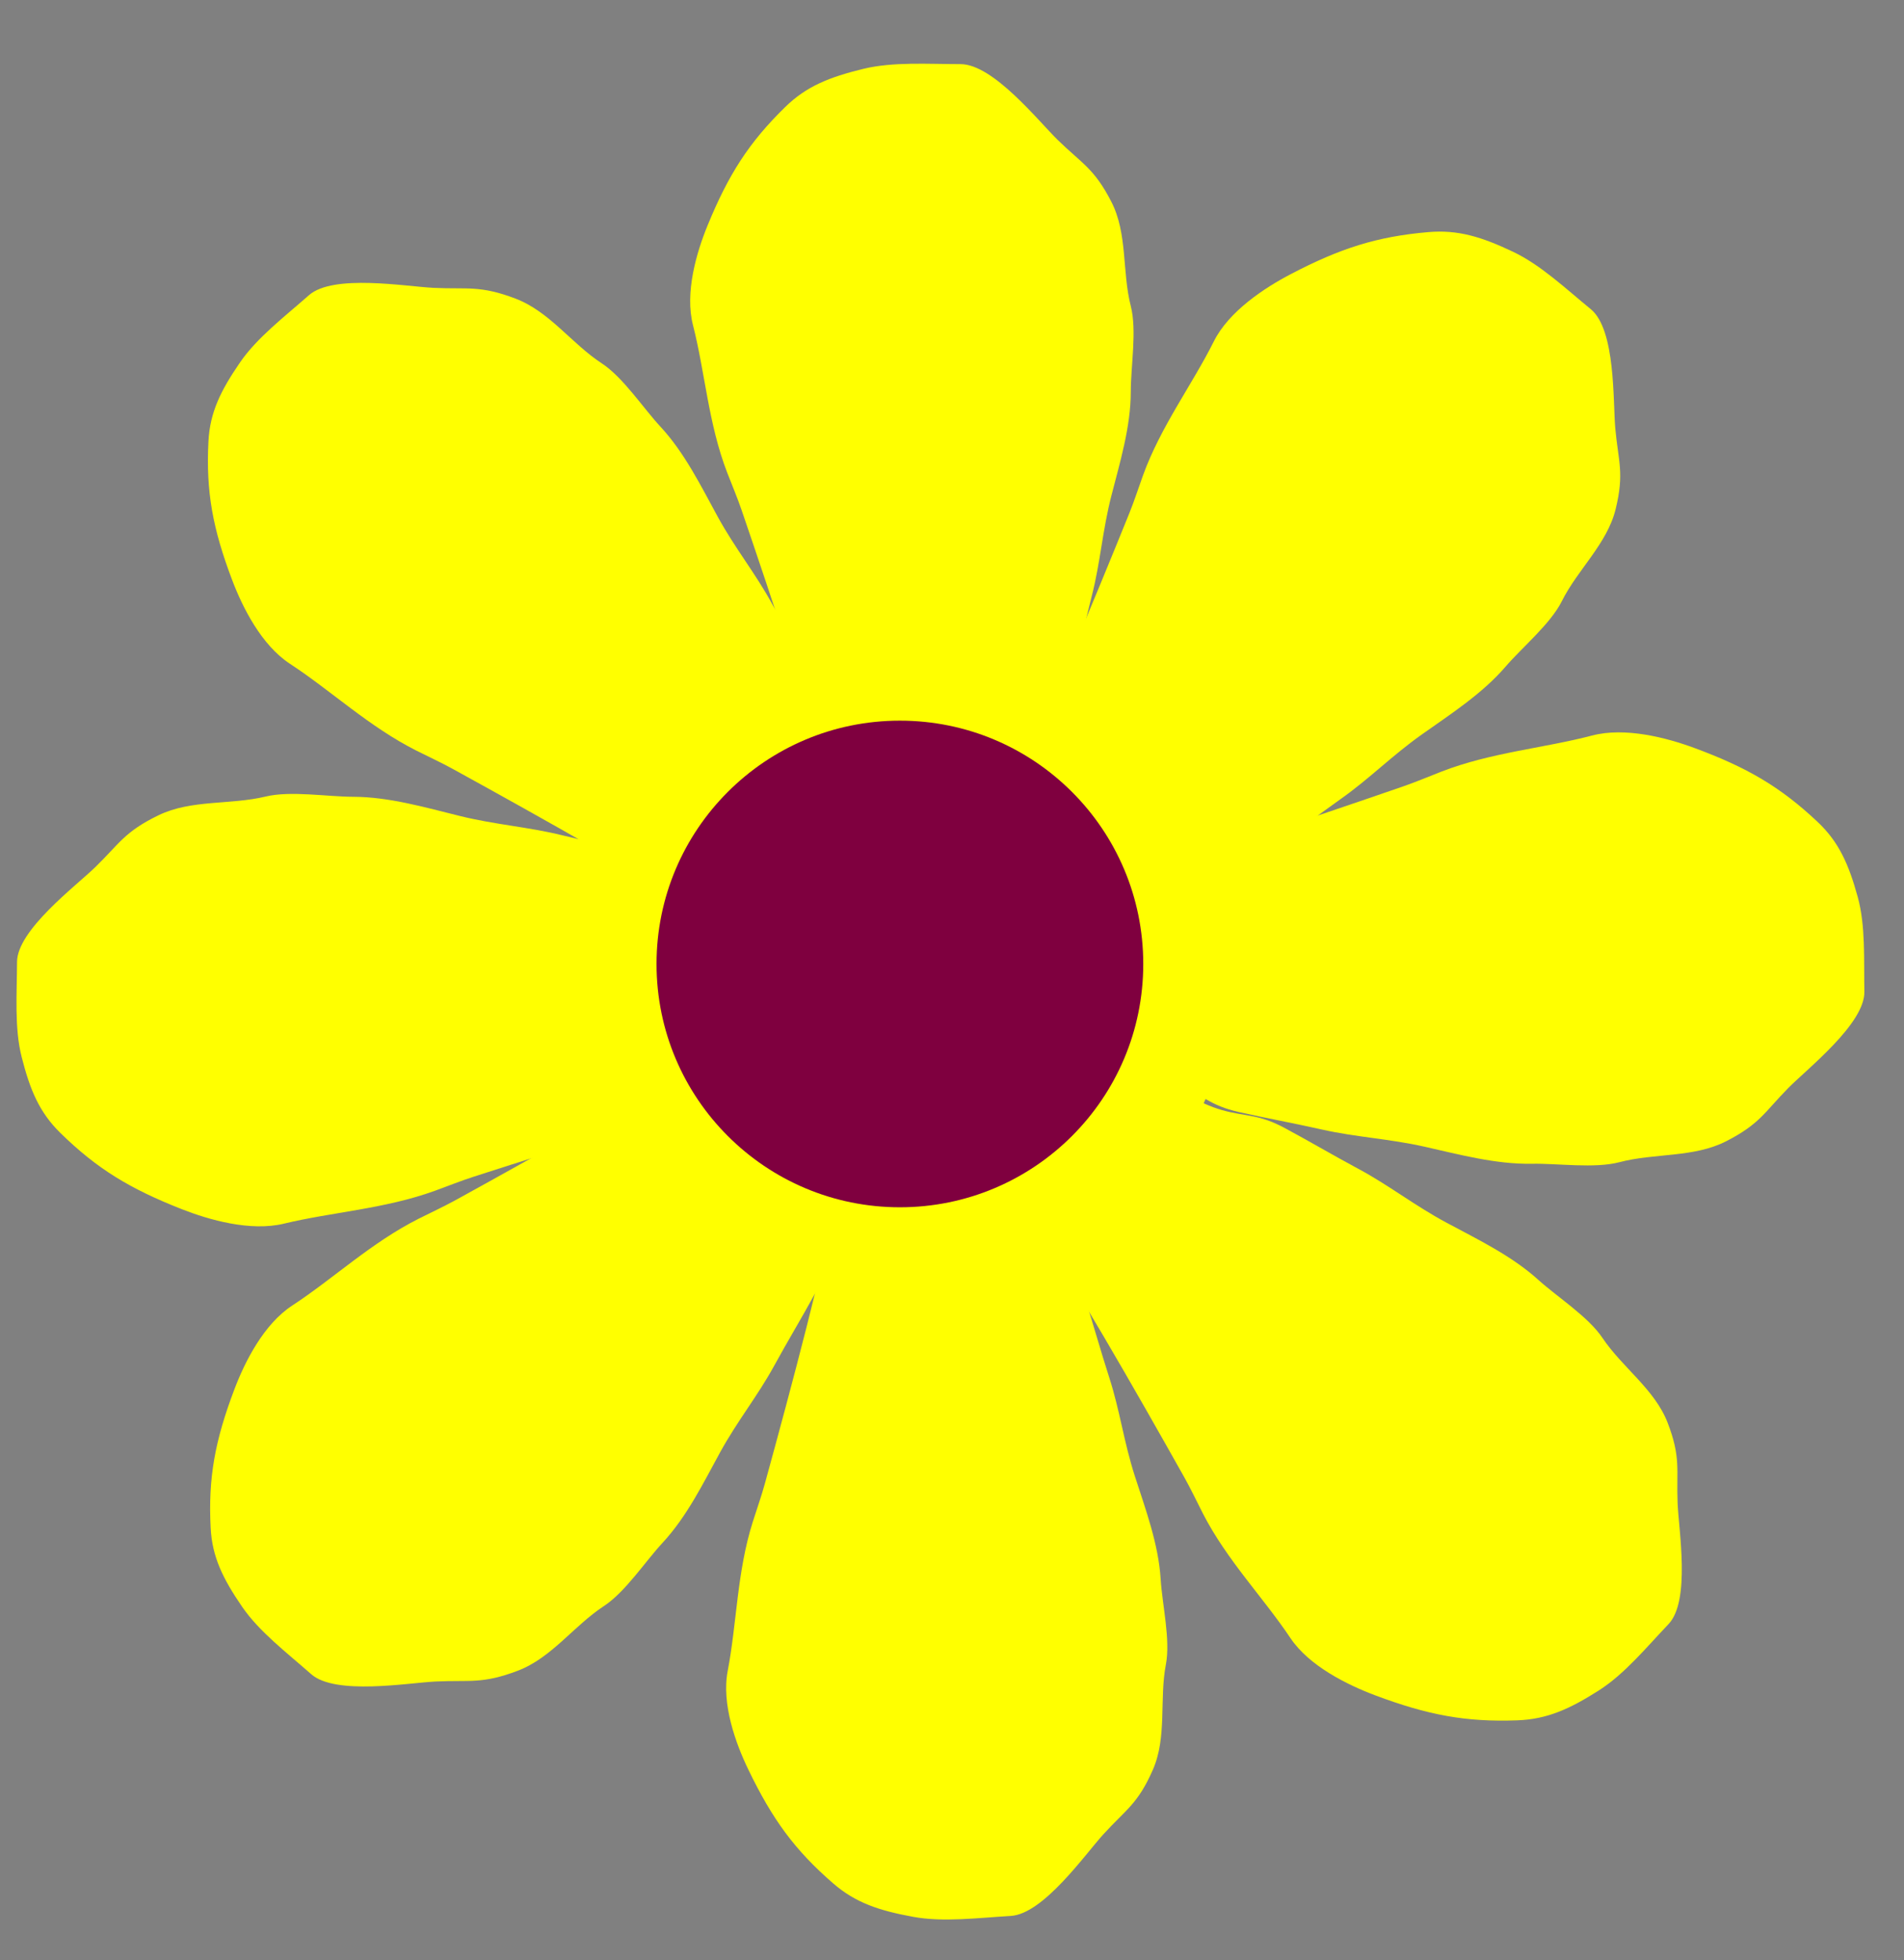
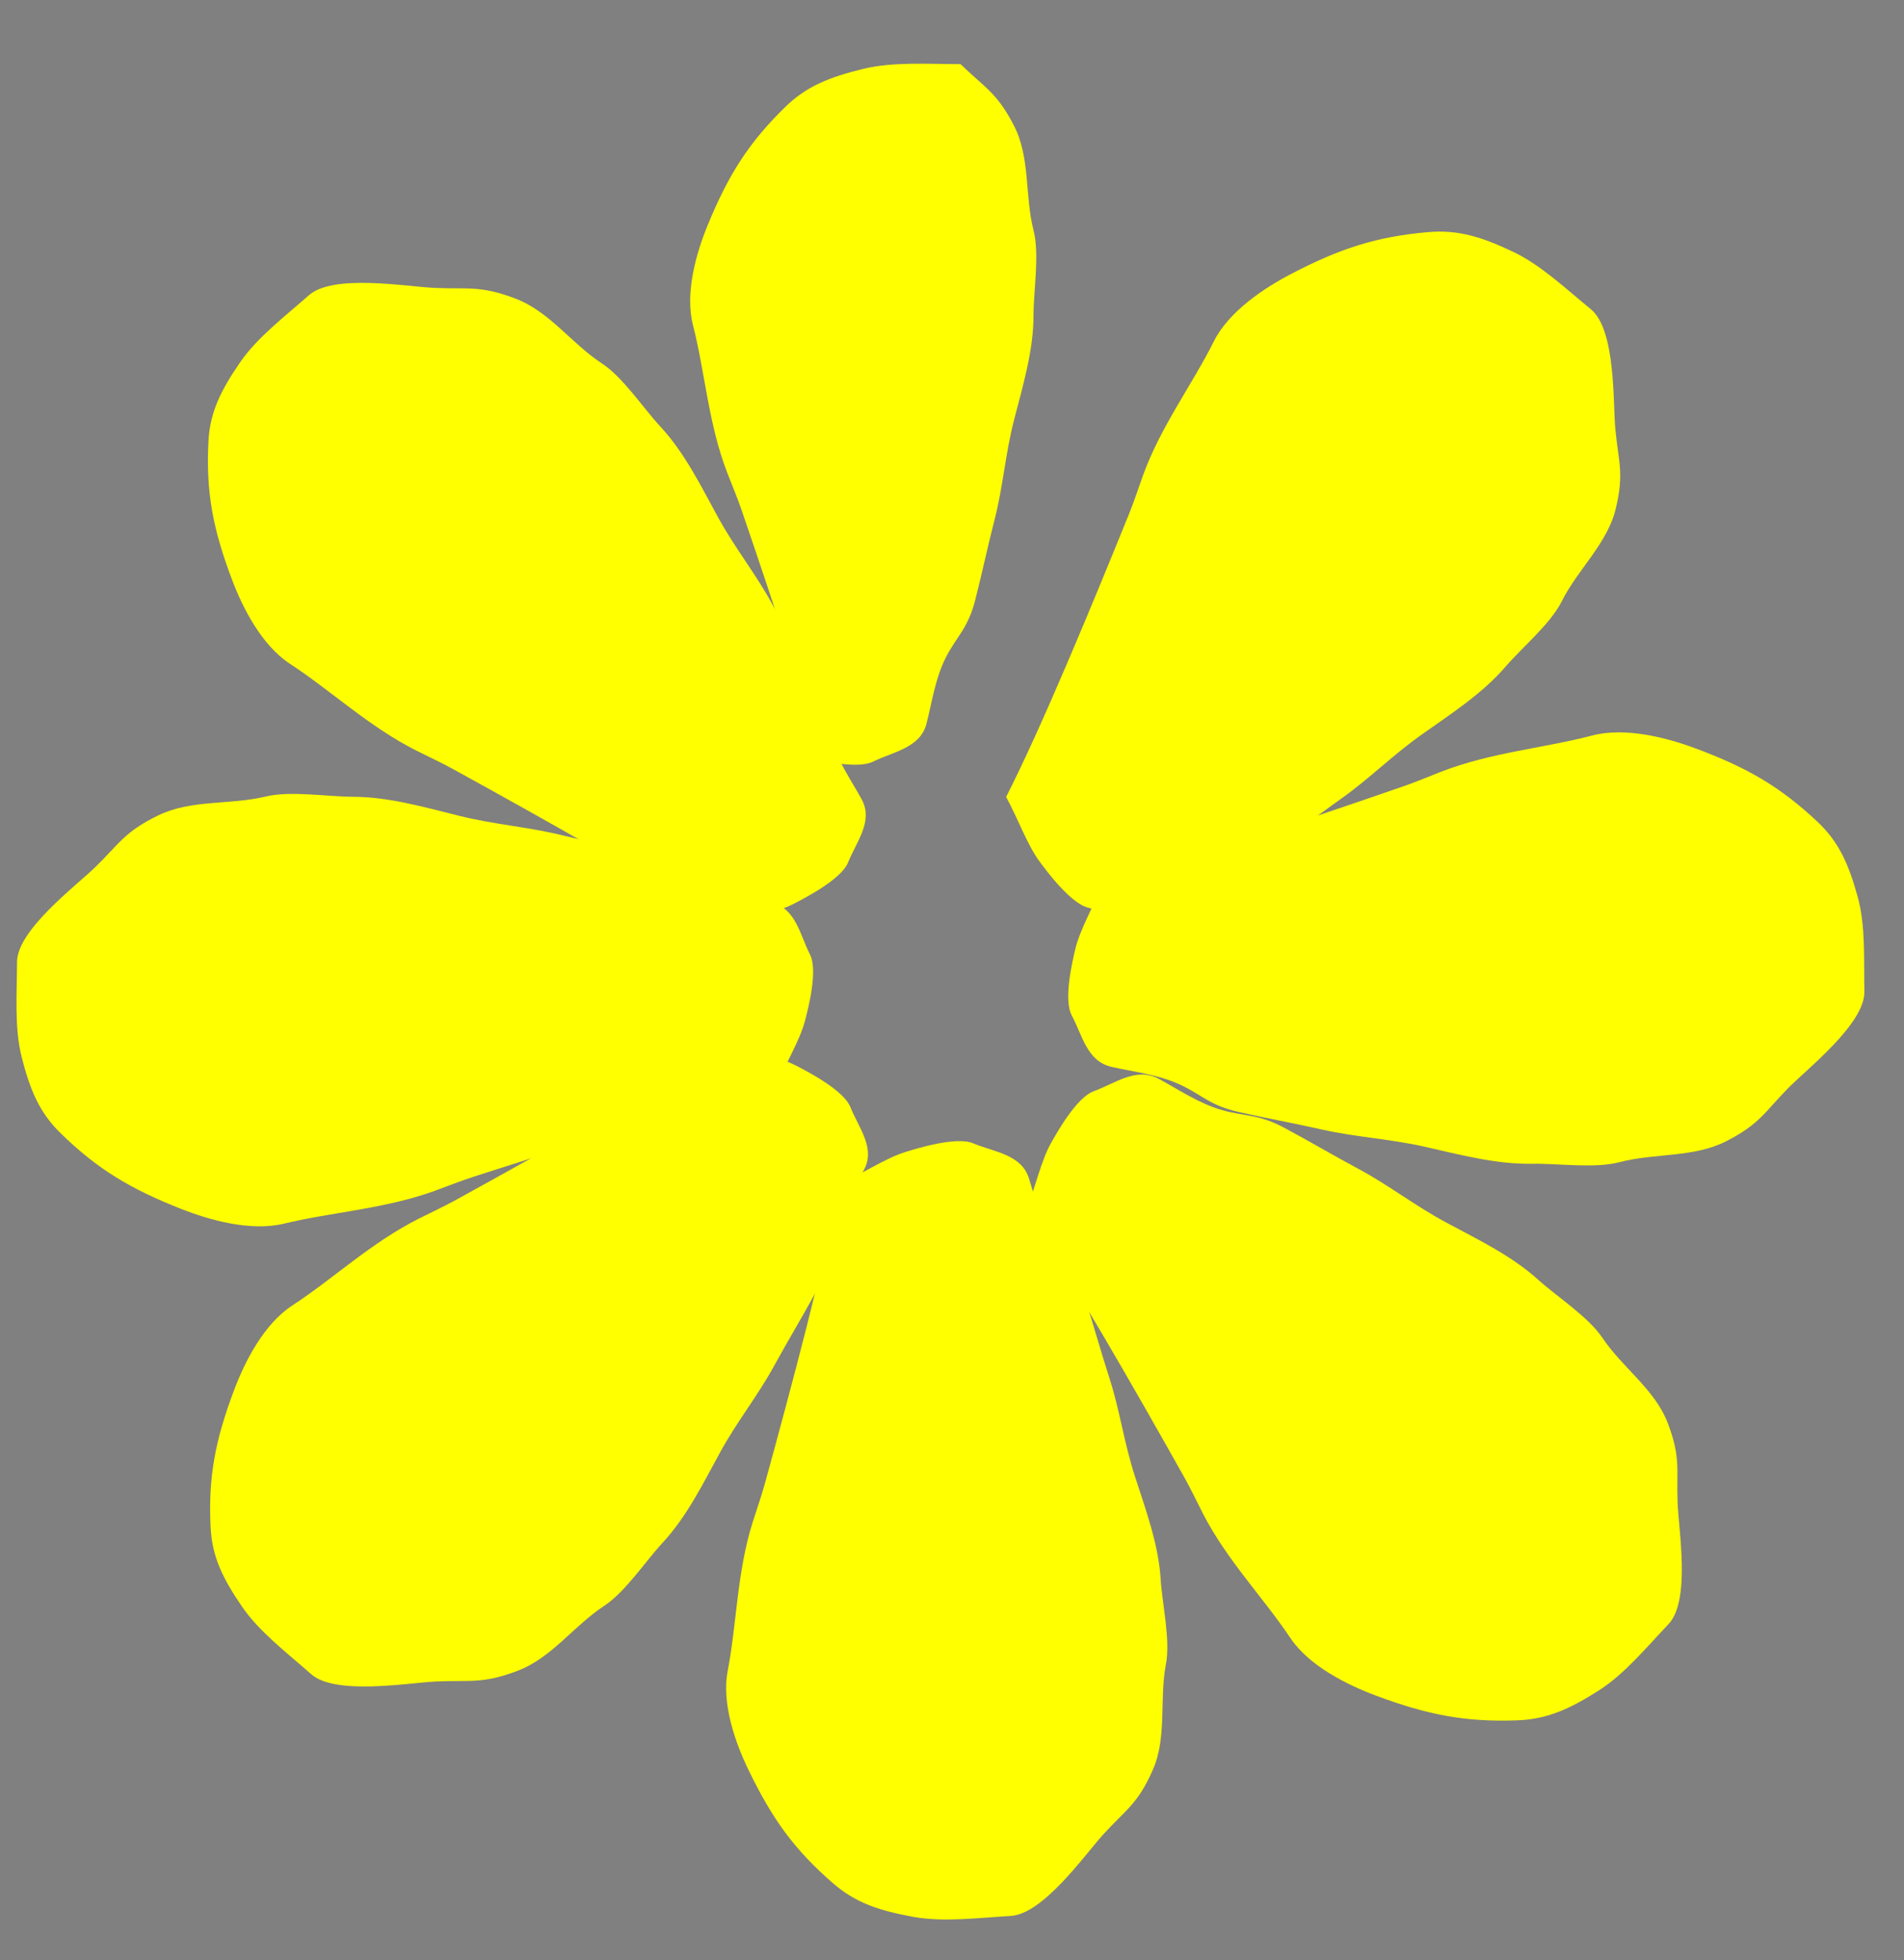
<svg xmlns="http://www.w3.org/2000/svg" width="237.522" height="244.552">
  <rect width="100%" height="100%" fill="#808080" stroke="none" />
  <title>pink flower</title>
  <g>
    <title>Layer 1</title>
    <g id="layer1">
-       <path id="svg_2" fill="#ffff00" fill-rule="evenodd" stroke-width="1px" d="m104.047,100.361c-2.313,-9.376 -7.543,-25.036 -11.53,-36.707c-0.547,-1.6 -1.214,-3.158 -1.821,-4.736c-2.335,-6.075 -2.749,-12.504 -4.248,-18.354c-1.041,-4.062 0.448,-9.085 1.821,-12.433c2.605,-6.354 5.154,-10.357 9.71,-14.801c2.626,-2.562 5.486,-3.706 9.71,-4.736c3.714,-0.906 8.057,-0.592 12.137,-0.592c4.079,0 9.71,7.105 12.137,9.473c3.012,2.939 4.541,3.532 6.675,7.697c2.044,3.988 1.327,8.73 2.427,13.025c0.779,3.039 0,7.491 0,10.657c0,4.393 -1.345,8.804 -2.427,13.025c-1.105,4.313 -1.365,8.287 -2.427,12.433c-0.907,3.54 -1.531,6.564 -2.427,10.065c-0.91,3.552 -2.279,4.446 -3.641,7.105c-1.328,2.59 -1.772,5.731 -2.427,8.289c-0.771,3.006 -4.107,3.484 -6.675,4.736c-2.079,1.014 -7.119,-0.256 -8.496,-0.592c-2.509,-0.612 -5.65,-2.442 -8.496,-3.552z" />
-       <path id="svg_3" fill="#ffff00" fill-opacity="0.208" fill-rule="evenodd" stroke-width="1px" d="m112.508,98.371c-1.527,-8.861 -4.977,-23.659 -7.609,-34.69c-0.361,-1.512 -0.801,-2.984 -1.201,-4.476c-1.541,-5.741 -1.814,-11.816 -2.803,-17.345c-0.687,-3.839 0.296,-8.585 1.201,-11.75c1.719,-6.005 3.401,-9.788 6.407,-13.988c1.733,-2.421 3.62,-3.502 6.407,-4.476c2.451,-0.856 5.317,-0.559 8.009,-0.559c2.692,0 6.407,6.714 8.01,8.952c1.988,2.777 2.996,3.338 4.405,7.274c1.348,3.769 0.875,8.25 1.601,12.309c0.513,2.872 0,7.08 0,10.071c0,4.152 -0.888,8.32 -1.601,12.309c-0.73,4.076 -0.902,7.832 -1.602,11.75c-0.599,3.346 -1.009,6.203 -1.601,9.512c-0.601,3.357 -1.504,4.201 -2.403,6.714c-0.876,2.448 -1.17,5.416 -1.602,7.833c-0.508,2.841 -2.71,3.292 -4.404,4.476c-1.372,0.958 -4.697,-0.242 -5.607,-0.559c-1.656,-0.578 -3.728,-2.307 -5.607,-3.357l-0,0z" />
+       <path id="svg_2" fill="#ffff00" fill-rule="evenodd" stroke-width="1px" d="m104.047,100.361c-2.313,-9.376 -7.543,-25.036 -11.53,-36.707c-0.547,-1.6 -1.214,-3.158 -1.821,-4.736c-2.335,-6.075 -2.749,-12.504 -4.248,-18.354c-1.041,-4.062 0.448,-9.085 1.821,-12.433c2.605,-6.354 5.154,-10.357 9.71,-14.801c2.626,-2.562 5.486,-3.706 9.71,-4.736c3.714,-0.906 8.057,-0.592 12.137,-0.592c3.012,2.939 4.541,3.532 6.675,7.697c2.044,3.988 1.327,8.73 2.427,13.025c0.779,3.039 0,7.491 0,10.657c0,4.393 -1.345,8.804 -2.427,13.025c-1.105,4.313 -1.365,8.287 -2.427,12.433c-0.907,3.54 -1.531,6.564 -2.427,10.065c-0.91,3.552 -2.279,4.446 -3.641,7.105c-1.328,2.59 -1.772,5.731 -2.427,8.289c-0.771,3.006 -4.107,3.484 -6.675,4.736c-2.079,1.014 -7.119,-0.256 -8.496,-0.592c-2.509,-0.612 -5.65,-2.442 -8.496,-3.552z" />
      <path id="svg_4" fill="#ffff00" fill-rule="evenodd" stroke-width="1px" d="m90.342,115.658c-8.162,-5.44 -22.807,-13.632 -33.789,-19.679c-1.505,-0.829 -3.071,-1.548 -4.607,-2.321c-5.909,-2.978 -10.636,-7.475 -15.77,-10.832c-3.565,-2.331 -5.914,-7.031 -7.198,-10.413c-2.437,-6.418 -3.298,-11.054 -2.975,-17.332c0.186,-3.618 1.52,-6.338 3.945,-9.867c2.132,-3.102 5.569,-5.712 8.595,-8.382c3.026,-2.67 12.086,-1.085 15.515,-0.917c4.254,0.208 5.796,-0.352 10.243,1.34c4.258,1.62 6.986,5.606 10.756,8.072c2.667,1.744 5.151,5.556 7.327,7.904c3.021,3.258 5.055,7.41 7.155,11.249c2.146,3.922 4.685,7.039 6.748,10.81c1.761,3.219 3.378,5.869 5.12,9.053c1.767,3.23 1.367,4.788 2.184,7.652c0.796,2.79 2.626,5.41 3.899,7.736c1.496,2.734 -0.651,5.272 -1.695,7.881c-0.845,2.113 -5.455,4.468 -6.708,5.121c-2.282,1.188 -5.869,1.886 -8.744,2.925z" />
      <path id="svg_5" fill="#ffff00" fill-opacity="0.208" fill-rule="evenodd" stroke-width="1px" d="m95.25,108.645c-7.224,-5.573 -19.958,-14.29 -29.493,-20.749c-1.307,-0.885 -2.646,-1.689 -3.968,-2.534c-5.09,-3.25 -9.469,-7.577 -14.005,-11.03c-3.148,-2.398 -5.683,-6.561 -7.187,-9.501c-2.854,-5.579 -4.207,-9.485 -4.865,-14.567c-0.379,-2.929 0.277,-4.966 1.674,-7.513c1.23,-2.239 3.559,-3.894 5.556,-5.656c1.996,-1.761 9.369,0.787 12.095,1.398c3.383,0.759 4.517,0.515 8.268,2.512c3.592,1.913 6.322,5.546 9.651,8.081c2.356,1.794 4.868,5.251 6.925,7.469c2.854,3.079 5.061,6.752 7.275,10.178c2.261,3.5 4.717,6.398 6.891,9.763c1.856,2.873 3.515,5.261 5.351,8.103c1.862,2.883 1.773,4.1 2.834,6.552c1.034,2.389 2.856,4.782 4.198,6.858c1.576,2.44 0.253,4.216 -0.189,6.202c-0.359,1.608 -3.65,2.894 -4.543,3.254c-1.626,0.655 -4.352,0.728 -6.467,1.179l0,0z" />
      <path id="svg_6" fill="#ffff00" fill-rule="evenodd" stroke-width="1px" d="m96.753,135.664c-9.617,2.232 -25.681,7.293 -37.655,11.153c-1.641,0.529 -3.24,1.176 -4.86,1.764c-6.233,2.262 -12.824,2.649 -18.824,4.097c-4.166,1.005 -9.311,-0.461 -12.739,-1.808c-6.506,-2.558 -10.603,-5.056 -15.146,-9.512c-2.619,-2.568 -3.785,-5.361 -4.83,-9.485c-0.919,-3.626 -0.586,-7.862 -0.575,-11.842c0.011,-3.98 7.308,-9.455 9.741,-11.816c3.02,-2.931 3.632,-4.421 7.907,-6.492c4.093,-1.984 8.952,-1.272 13.357,-2.334c3.117,-0.752 7.679,0.02 10.923,0.028c4.503,0.011 9.02,1.336 13.345,2.402c4.418,1.089 8.491,1.353 12.738,2.401c3.627,0.894 6.724,1.51 10.31,2.394c3.639,0.897 4.551,2.234 7.273,3.571c2.652,1.302 5.869,1.744 8.49,2.39c3.079,0.759 3.56,4.016 4.838,6.525c1.034,2.031 -0.281,6.944 -0.629,8.287c-0.634,2.446 -2.517,5.505 -3.663,8.279z" />
      <path id="svg_7" fill="#ffff00" fill-opacity="0.208" fill-rule="evenodd" stroke-width="1px" d="m94.736,127.404c-9.086,1.466 -24.264,4.794 -35.577,7.333c-1.551,0.348 -3.061,0.774 -4.591,1.16c-5.889,1.488 -12.117,1.739 -17.786,2.69c-3.937,0.66 -8.799,-0.311 -12.04,-1.203c-6.151,-1.693 -10.024,-3.344 -14.321,-6.287c-2.477,-1.697 -3.581,-3.541 -4.571,-6.263c-0.871,-2.393 -0.56,-5.188 -0.553,-7.815c0.007,-2.626 6.899,-6.234 9.197,-7.79c2.852,-1.932 3.429,-2.915 7.467,-4.279c3.867,-1.306 8.459,-0.833 12.621,-1.531c2.945,-0.494 7.257,0.018 10.323,0.026c4.256,0.011 8.526,0.888 12.613,1.595c4.176,0.722 8.025,0.899 12.039,1.593c3.428,0.593 6.355,1.001 9.745,1.587c3.44,0.595 4.302,1.478 6.876,2.362c2.507,0.861 5.548,1.155 8.025,1.583c2.911,0.503 3.368,2.653 4.577,4.309c0.979,1.341 -0.26,4.582 -0.588,5.468c-0.597,1.614 -2.375,3.631 -3.456,5.461z" />
      <path id="svg_8" fill="#ffff00" fill-rule="evenodd" stroke-width="1px" d="m125.512,99.438c4.404,-8.633 10.716,-23.909 15.35,-35.351c0.636,-1.568 1.151,-3.18 1.726,-4.77c2.214,-6.118 6.132,-11.303 8.838,-16.724c1.879,-3.764 6.329,-6.679 9.586,-8.383c6.182,-3.234 10.773,-4.702 17.19,-5.25c3.7,-0.316 6.644,0.601 10.559,2.46c3.441,1.635 6.563,4.599 9.688,7.157c3.125,2.558 2.758,11.532 3.057,14.868c0.372,4.14 1.152,5.553 0.044,10.082c-1.062,4.337 -4.735,7.52 -6.722,11.5c-1.406,2.817 -4.936,5.739 -7.022,8.164c-2.894,3.366 -6.831,5.9 -10.441,8.456c-3.688,2.611 -6.505,5.493 -10.051,8.003c-3.027,2.143 -5.496,4.069 -8.49,6.188c-3.038,2.151 -4.674,1.977 -7.47,3.16c-2.723,1.152 -5.133,3.279 -7.321,4.828c-2.571,1.82 -5.442,0.093 -8.234,-0.558c-2.261,-0.527 -5.285,-4.66 -6.119,-5.781c-1.519,-2.042 -2.719,-5.413 -4.167,-8.049l-0,0z" />
      <path id="svg_9" fill="#ffff00" fill-opacity="0.208" fill-rule="evenodd" stroke-width="1px" d="m133.305,103.22c4.668,-7.745 11.775,-21.246 17.026,-31.346c0.719,-1.384 1.352,-2.788 2.028,-4.182c2.602,-5.365 6.396,-10.19 9.28,-15.045c2.002,-3.371 5.882,-6.392 8.661,-8.248c5.274,-3.522 9.054,-5.365 14.124,-6.698c2.922,-0.768 5.081,-0.413 7.857,0.589c2.442,0.881 4.442,2.905 6.504,4.594c2.062,1.688 0.485,9.162 0.238,11.88c-0.308,3.374 0.096,4.436 -1.418,8.334c-1.45,3.733 -4.764,6.869 -6.882,10.434c-1.499,2.522 -4.664,5.424 -6.636,7.715c-2.735,3.181 -6.162,5.817 -9.336,8.425c-3.244,2.665 -5.849,5.435 -8.969,7.997c-2.662,2.188 -4.859,4.119 -7.493,6.282c-2.672,2.195 -3.92,2.276 -6.264,3.637c-2.285,1.326 -4.464,3.416 -6.388,4.996c-2.261,1.858 -4.245,0.822 -6.324,0.667c-1.682,-0.126 -3.439,-3.131 -3.926,-3.944c-0.887,-1.481 -1.336,-4.105 -2.084,-6.087z" />
      <path id="svg_10" fill="#ffff00" fill-rule="evenodd" stroke-width="1px" d="m137.633,110.045c9.566,-2.429 25.519,-7.818 37.407,-11.923c1.63,-0.563 3.213,-1.242 4.821,-1.863c6.183,-2.39 12.763,-2.912 18.731,-4.482c4.144,-1.09 9.319,0.27 12.775,1.547c6.561,2.424 10.71,4.837 15.348,9.199c2.674,2.514 3.9,5.283 5.033,9.384c0.997,3.606 0.755,7.848 0.83,11.828c0.076,3.979 -7.102,9.602 -9.485,12.013c-2.955,2.992 -3.536,4.494 -7.764,6.653c-4.05,2.067 -8.923,1.455 -13.304,2.607c-3.101,0.815 -7.678,0.138 -10.922,0.196c-4.502,0.081 -9.046,-1.15 -13.393,-2.128c-4.44,-0.999 -8.517,-1.179 -12.787,-2.139c-3.644,-0.82 -6.754,-1.372 -10.359,-2.183c-3.657,-0.823 -4.597,-2.141 -7.348,-3.421c-2.68,-1.247 -5.906,-1.623 -8.54,-2.215c-3.095,-0.696 -3.645,-3.942 -4.977,-6.424c-1.077,-2.009 0.132,-6.948 0.45,-8.298c0.581,-2.459 2.398,-5.556 3.484,-8.353l0,0z" />
      <path id="svg_11" fill="#ffff00" fill-opacity="0.208" fill-rule="evenodd" stroke-width="1px" d="m139.828,118.263c9.052,-1.652 24.156,-5.29 35.411,-8.06c1.543,-0.38 3.044,-0.836 4.565,-1.254c5.855,-1.609 12.076,-1.987 17.724,-3.054c3.922,-0.741 8.805,0.13 12.064,0.955c6.186,1.566 10.094,3.138 14.453,5.992c2.513,1.645 3.656,3.466 4.705,6.168c0.923,2.375 0.672,5.176 0.721,7.802c0.05,2.626 -6.763,6.374 -9.027,7.977c-2.81,1.99 -3.366,2.984 -7.373,4.431c-3.837,1.385 -8.439,1.006 -12.586,1.789c-2.934,0.554 -7.256,0.13 -10.322,0.185c-4.255,0.076 -8.543,-0.713 -12.644,-1.336c-4.191,-0.636 -8.043,-0.734 -12.071,-1.346c-3.44,-0.522 -6.375,-0.871 -9.777,-1.387c-3.451,-0.524 -4.333,-1.389 -6.925,-2.22c-2.525,-0.809 -5.572,-1.041 -8.057,-1.418c-2.921,-0.444 -3.424,-2.583 -4.668,-4.214c-1.007,-1.321 0.161,-4.586 0.47,-5.479c0.562,-1.626 2.296,-3.679 3.338,-5.53z" />
      <path id="svg_12" fill="#ffff00" fill-rule="evenodd" stroke-width="1px" d="m104.684,147.78c-1.735,9.494 -5.996,25.43 -9.262,37.313c-0.448,1.629 -1.018,3.223 -1.527,4.834c-1.959,6.201 -1.979,12.642 -3.117,18.569c-0.79,4.116 1.003,9.042 2.578,12.305c2.99,6.191 5.779,10.037 10.599,14.209c2.778,2.403 5.703,3.379 9.982,4.161c3.764,0.688 8.08,0.122 12.152,-0.116c4.072,-0.238 9.258,-7.658 11.536,-10.163c2.827,-3.108 4.317,-3.79 6.192,-8.072c1.796,-4.101 0.79,-8.791 1.626,-13.143c0.592,-3.079 -0.458,-7.478 -0.652,-10.639c-0.269,-4.385 -1.882,-8.709 -3.22,-12.86c-1.367,-4.241 -1.87,-8.193 -3.184,-12.269c-1.123,-3.482 -1.929,-6.463 -3.04,-9.906c-1.126,-3.493 -2.547,-4.304 -4.069,-6.88c-1.484,-2.508 -2.12,-5.617 -2.931,-8.132c-0.953,-2.956 -4.313,-3.238 -6.953,-4.339c-2.137,-0.891 -7.09,0.67 -8.445,1.086c-2.467,0.757 -5.49,2.766 -8.264,4.041z" />
      <path id="svg_13" fill="#ffff00" fill-opacity="0.208" fill-rule="evenodd" stroke-width="1px" d="m113.252,149.273c-0.981,8.934 -3.52,23.908 -5.471,35.071c-0.267,1.53 -0.617,3.026 -0.925,4.538c-1.187,5.821 -1.087,11.901 -1.736,17.478c-0.451,3.872 0.821,8.553 1.919,11.658c2.084,5.894 3.995,9.572 7.252,13.589c1.878,2.315 3.828,3.286 6.67,4.095c2.499,0.711 5.342,0.248 8.029,0.092c2.687,-0.157 5.985,-7.076 7.447,-9.403c1.814,-2.888 2.786,-3.506 3.952,-7.517c1.115,-3.841 0.369,-8.287 0.845,-12.381c0.337,-2.897 -0.434,-7.067 -0.617,-10.054c-0.253,-4.144 -1.396,-8.253 -2.353,-12.193c-0.977,-4.026 -1.378,-7.765 -2.318,-11.636c-0.803,-3.304 -1.388,-6.133 -2.182,-9.401c-0.805,-3.316 -1.758,-4.105 -2.81,-6.562c-1.024,-2.393 -1.499,-5.338 -2.078,-7.726c-0.681,-2.806 -2.908,-3.128 -4.671,-4.212c-1.429,-0.876 -4.674,0.515 -5.562,0.885c-1.618,0.674 -3.58,2.52 -5.391,3.678z" />
      <path id="svg_14" fill="#ffff00" fill-rule="evenodd" stroke-width="1px" d="m90.618,130.063c-8.162,5.44 -22.807,13.632 -33.789,19.679c-1.505,0.828 -3.071,1.547 -4.607,2.322c-5.909,2.978 -10.636,7.474 -15.769,10.832c-3.565,2.332 -5.914,7.031 -7.198,10.413c-2.437,6.418 -3.298,11.054 -2.975,17.331c0.186,3.618 1.52,6.338 3.945,9.867c2.132,3.103 5.569,5.711 8.595,8.381c3.026,2.67 12.086,1.085 15.515,0.917c4.254,-0.208 5.796,0.352 10.243,-1.34c4.258,-1.62 6.986,-5.606 10.756,-8.072c2.667,-1.744 5.151,-5.556 7.327,-7.903c3.021,-3.259 5.055,-7.41 7.155,-11.249c2.146,-3.922 4.685,-7.04 6.748,-10.809c1.761,-3.22 3.378,-5.869 5.12,-9.054c1.767,-3.231 1.367,-4.788 2.184,-7.652c0.796,-2.789 2.626,-5.409 3.898,-7.736c1.496,-2.734 -0.651,-5.272 -1.695,-7.881c-0.845,-2.113 -5.455,-4.468 -6.708,-5.121c-2.282,-1.188 -5.869,-1.886 -8.744,-2.925z" />
-       <path id="svg_15" fill="#ffff00" fill-opacity="0.208" fill-rule="evenodd" stroke-width="1px" d="m95.526,137.076c-7.224,5.573 -19.958,14.29 -29.494,20.749c-1.307,0.885 -2.646,1.689 -3.968,2.534c-5.09,3.25 -9.47,7.578 -14.004,11.03c-3.149,2.397 -5.684,6.562 -7.187,9.501c-2.854,5.579 -4.207,9.485 -4.865,14.567c-0.379,2.93 0.277,4.966 1.675,7.513c1.229,2.238 3.559,3.894 5.555,5.655c1.997,1.762 9.369,-0.787 12.095,-1.398c3.383,-0.758 4.517,-0.514 8.268,-2.512c3.592,-1.913 6.322,-5.546 9.651,-8.08c2.356,-1.794 4.868,-5.251 6.924,-7.47c2.855,-3.079 5.062,-6.752 7.275,-10.178c2.261,-3.5 4.716,-6.398 6.89,-9.763c1.856,-2.874 3.516,-5.262 5.352,-8.103c1.863,-2.882 1.773,-4.1 2.834,-6.551c1.033,-2.39 2.856,-4.782 4.198,-6.858c1.576,-2.44 0.253,-4.216 -0.19,-6.203c-0.359,-1.609 -3.65,-2.894 -4.543,-3.254c-1.626,-0.655 -4.351,-0.728 -6.466,-1.179z" />
      <path id="svg_16" fill="#ffff00" fill-rule="evenodd" stroke-width="1px" d="m127.999,151.129c5.474,8.03 13.687,22.419 19.748,33.209c0.83,1.478 1.548,3.015 2.322,4.523c2.979,5.801 7.528,10.468 10.906,15.518c2.345,3.507 7.132,5.857 10.583,7.152c6.547,2.457 11.289,3.355 17.727,3.118c3.71,-0.136 6.515,-1.404 10.162,-3.725c3.206,-2.041 5.923,-5.361 8.698,-8.28c2.774,-2.918 1.262,-11.777 1.133,-15.124c-0.16,-4.152 0.434,-5.65 -1.245,-10.008c-1.608,-4.174 -5.659,-6.885 -8.139,-10.593c-1.755,-2.624 -5.631,-5.094 -8.01,-7.246c-3.302,-2.987 -7.531,-5.024 -11.441,-7.12c-3.993,-2.142 -7.156,-4.658 -10.995,-6.718c-3.277,-1.758 -5.974,-3.368 -9.215,-5.107c-3.288,-1.764 -4.891,-1.393 -7.816,-2.226c-2.849,-0.812 -5.512,-2.629 -7.88,-3.9c-2.783,-1.493 -5.412,0.57 -8.099,1.555c-2.176,0.798 -4.648,5.266 -5.332,6.48c-1.246,2.211 -2.006,5.701 -3.107,8.493z" />
-       <path id="svg_17" fill="#ffff00" fill-opacity="0.208" fill-rule="evenodd" stroke-width="1px" d="m135.248,146.429c5.621,7.117 14.398,19.648 20.898,29.031c0.891,1.286 1.698,2.602 2.547,3.903c3.268,5.006 7.648,9.332 11.13,13.799c2.419,3.101 6.654,5.626 9.648,7.13c5.682,2.854 9.669,4.222 14.87,4.927c2.997,0.407 5.093,-0.207 7.721,-1.54c2.31,-1.171 4.035,-3.423 5.867,-5.349c1.83,-1.926 -0.69,-9.149 -1.283,-11.817c-0.736,-3.31 -0.471,-4.413 -2.471,-8.097c-1.916,-3.527 -5.606,-6.236 -8.162,-9.516c-1.81,-2.321 -5.321,-4.814 -7.57,-6.848c-3.12,-2.823 -6.857,-5.022 -10.34,-7.224c-3.559,-2.25 -6.499,-4.68 -9.92,-6.843c-2.922,-1.847 -5.349,-3.496 -8.239,-5.322c-2.931,-1.853 -4.179,-1.781 -6.68,-2.846c-2.435,-1.038 -4.865,-2.846 -6.976,-4.18c-2.481,-1.568 -4.317,-0.3 -6.359,0.108c-1.654,0.33 -3.013,3.525 -3.392,4.391c-0.691,1.578 -0.801,4.235 -1.289,6.293z" />
-       <path id="svg_18" fill="#ffff00" d="m153.202,123.747a34.894,34.043 0 1 1 -69.789,0a34.894,34.043 0 1 1 69.789,0z" />
    </g>
-     <circle id="svg_19" r="30.359" cy="120.276" cx="112.261" stroke-width="5" fill="#7f003f" />
  </g>
</svg>